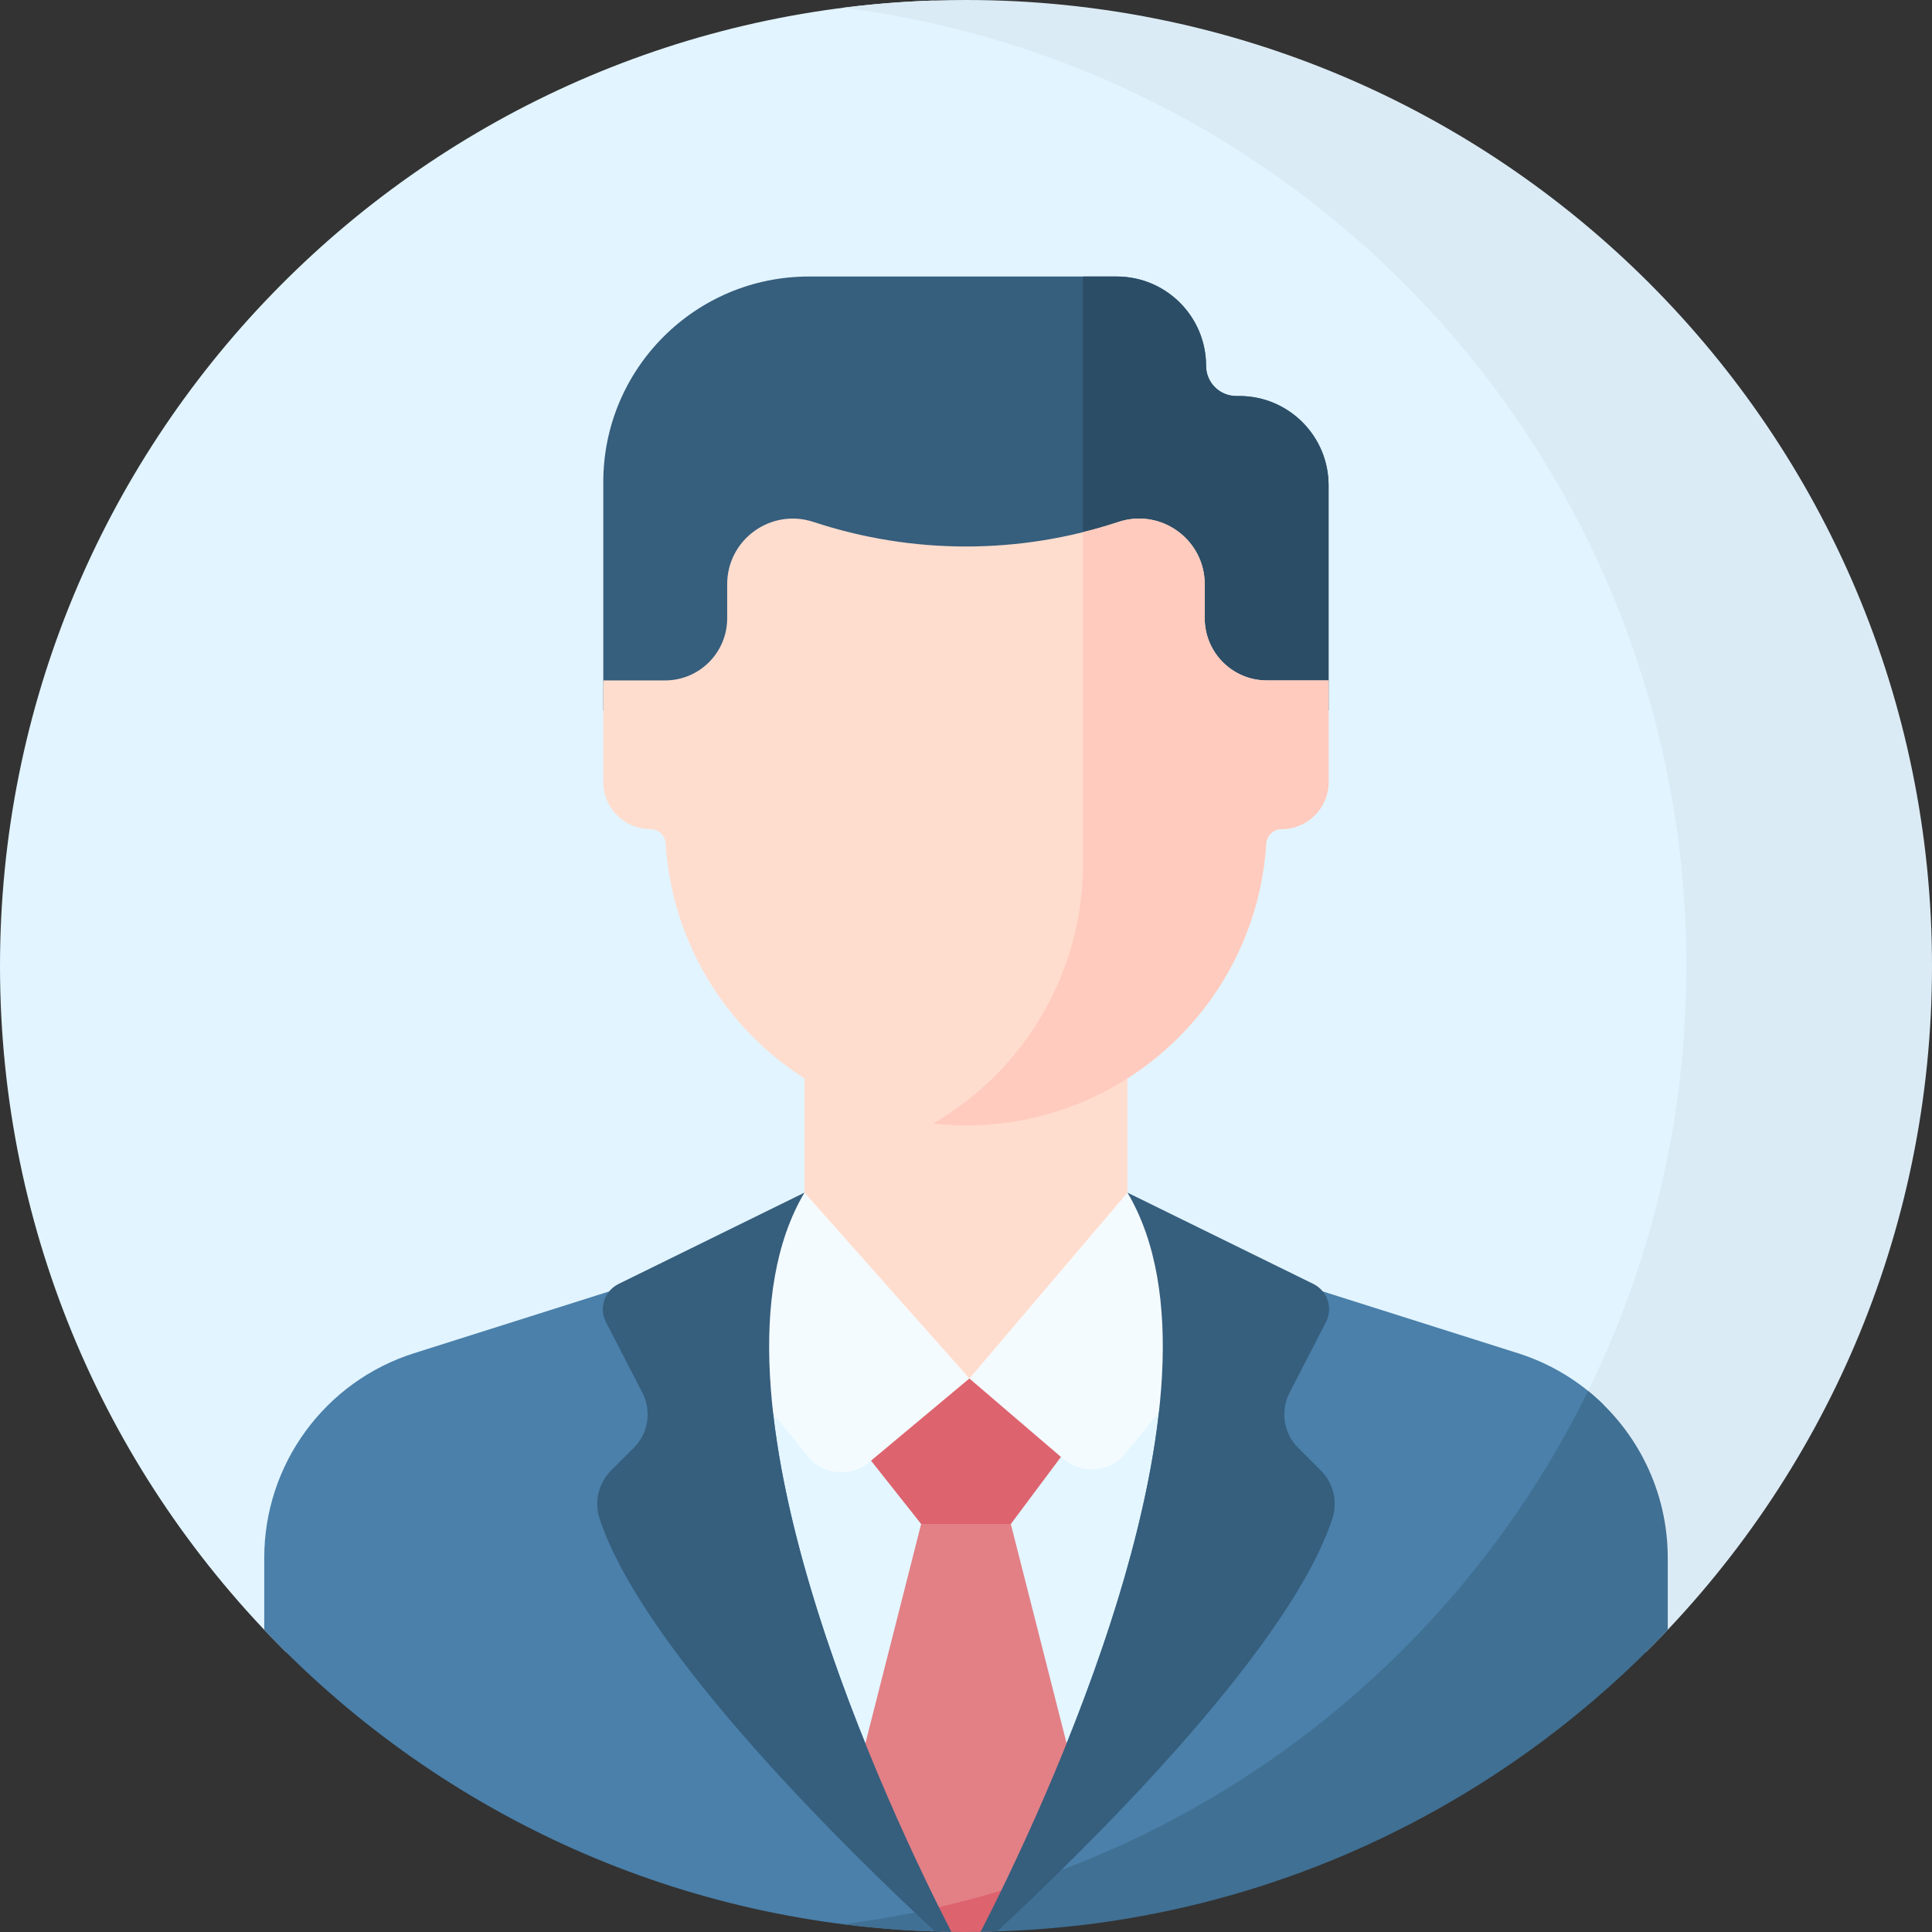
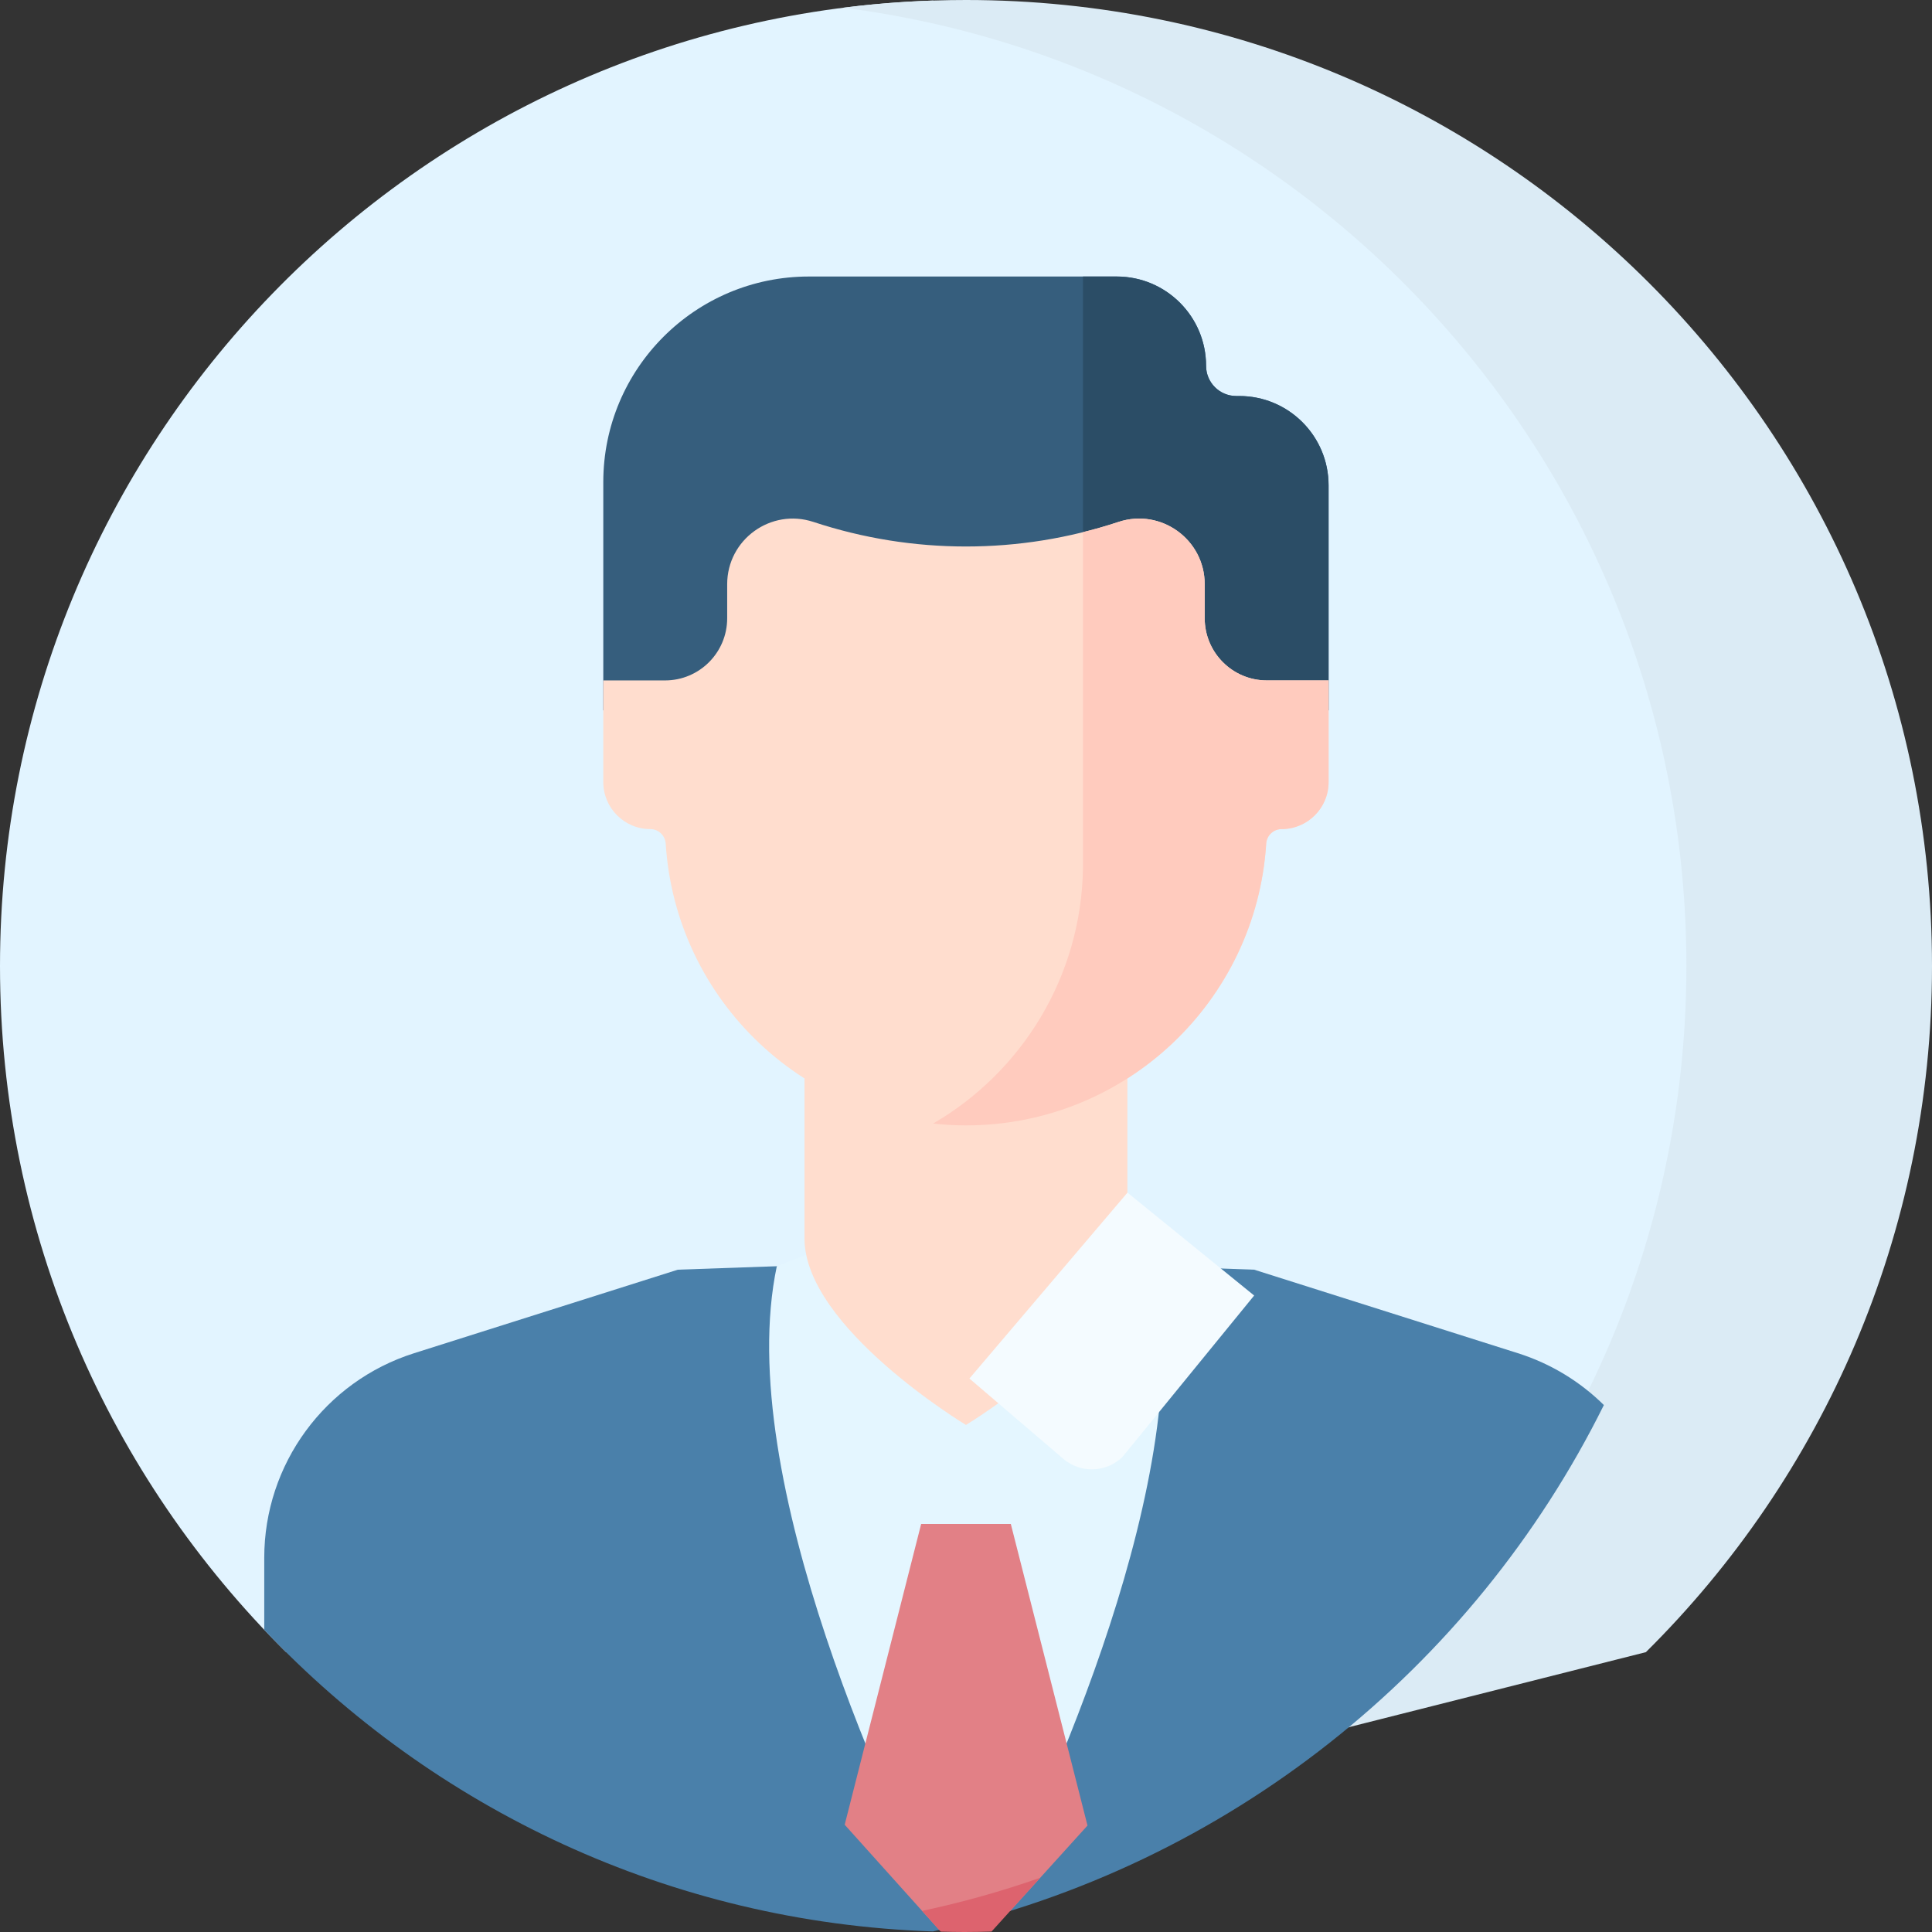
<svg xmlns="http://www.w3.org/2000/svg" width="80" height="80" viewBox="0 0 80 80" fill="none">
  <rect x="0" y="0" width="80" height="80" fill="#333333" stroke="none" />
  <path d="M40.004 75.521L55.852 71.519C64.898 64.007 70.66 52.677 70.66 40C70.66 20.446 56.955 4.094 38.627 0.023C17.171 0.747 0 18.368 0 40C0 51.111 4.531 61.163 11.846 68.412L40.004 75.521Z" fill="#E2F4FF" />
  <path d="M69.83 40C69.83 53.112 63.521 64.749 53.773 72.044L68.153 68.412C75.468 61.164 80 51.112 80 40C80 17.909 62.091 0 40 0C38.277 0 36.58 0.109 34.915 0.32C54.605 2.818 69.83 19.631 69.83 40Z" fill="#DBEBF5" />
  <path d="M49.941 15.149C49.941 13.106 48.285 11.45 46.242 11.45H33.495C28.793 11.45 24.981 15.261 24.981 19.963V29.415H55.014V20.097C55.014 18.054 53.358 16.398 51.315 16.398H51.19C50.5 16.398 49.941 15.839 49.941 15.149Z" fill="#365E7D" />
  <path d="M51.315 16.398H51.19C50.5 16.398 49.941 15.838 49.941 15.149C49.941 13.106 48.284 11.45 46.241 11.45H44.844V29.415H55.013V20.097C55.014 18.054 53.357 16.398 51.315 16.398Z" fill="#2B4D66" />
  <path d="M66.413 58.18C65.435 57.214 64.225 56.467 62.852 56.033L51.932 52.575L40.002 52.156L28.068 52.575L17.148 56.033C13.453 57.202 10.942 60.631 10.942 64.506V67.489C17.941 74.884 27.732 79.609 38.627 79.977C50.835 77.266 60.991 69.106 66.413 58.18Z" fill="#4A80AA" />
-   <path d="M69.058 67.489V64.506C69.058 61.766 67.802 59.251 65.76 57.598C59.962 69.414 48.507 77.952 34.925 79.678C36.564 79.886 38.234 79.997 39.929 80C41.557 79.997 43.164 79.903 44.745 79.721C54.281 78.594 62.79 74.113 69.058 67.489Z" fill="#407093" />
  <path d="M40.905 79.401C43.325 74.596 49.627 60.953 47.83 52.431L40.002 49.384L32.166 52.431C30.314 61.216 37.068 75.443 39.304 79.82C39.842 79.691 40.376 79.551 40.905 79.401Z" fill="#E4F6FF" />
  <path d="M45.031 75.592L41.856 63.105H38.143L34.977 75.558L38.892 79.917C39.886 79.689 40.866 79.425 41.831 79.127L45.031 75.592Z" fill="#E28086" />
  <path d="M38.953 79.985C39.278 79.994 39.602 79.999 39.928 80C40.306 79.999 40.682 79.993 41.057 79.982L43.074 77.754C41.486 78.311 39.853 78.771 38.182 79.126L38.953 79.985Z" fill="#DD636E" />
  <path d="M46.683 51.278V44.237H33.312V51.278C33.312 54.971 39.998 59.004 39.998 59.004C39.998 59.004 46.683 54.971 46.683 51.278Z" fill="#FFDDCE" />
  <path d="M55.014 28.175H52.458C51.036 28.175 49.884 27.022 49.884 25.601V24.192C49.884 22.34 48.072 21.031 46.314 21.612C42.214 22.968 37.786 22.968 33.686 21.613L33.681 21.612C31.923 21.031 30.111 22.34 30.111 24.192V25.601C30.111 27.022 28.959 28.175 27.537 28.175H24.981V32.384C24.981 33.459 25.853 34.331 26.929 34.331C27.268 34.331 27.544 34.597 27.566 34.936C27.976 41.446 33.384 46.6 39.998 46.6C46.612 46.6 52.019 41.446 52.43 34.936C52.451 34.597 52.727 34.331 53.067 34.331C54.142 34.331 55.014 33.459 55.014 32.384V28.175H55.014Z" fill="#FFDDCE" />
  <path d="M52.458 28.175C51.037 28.175 49.884 27.022 49.884 25.601V24.192C49.884 22.34 48.073 21.031 46.315 21.612C45.829 21.773 45.339 21.913 44.845 22.035V35.937C44.776 40.46 42.298 44.397 38.638 46.524C39.085 46.573 39.538 46.6 39.998 46.6C46.612 46.6 52.019 41.446 52.43 34.935C52.451 34.597 52.727 34.331 53.067 34.331C54.142 34.331 55.014 33.459 55.014 32.383V28.174H52.458V28.175Z" fill="#FFCBBE" />
-   <path d="M33.312 49.384L28.068 53.645L33.567 60.444C34.236 61.095 35.289 61.135 36.005 60.536L40.141 57.082L33.312 49.384Z" fill="#F4FBFF" />
  <path d="M46.686 49.384L40.141 57.082L44.027 60.405C44.739 61.014 45.797 60.983 46.473 60.335L51.932 53.645L46.686 49.384Z" fill="#F4FBFF" />
-   <path d="M33.312 49.384L25.615 53.165C25.029 53.453 24.794 54.166 25.093 54.746L26.601 57.67C26.992 58.427 26.848 59.35 26.244 59.952C25.934 60.262 25.598 60.598 25.306 60.889C24.785 61.409 24.598 62.179 24.827 62.879C26.648 68.428 35.409 76.915 38.725 79.985C38.948 79.991 39.171 79.995 39.395 79.997C36.991 75.32 28.47 57.551 33.312 49.384Z" fill="#365E7D" />
-   <path d="M53.753 59.952C53.15 59.35 53.006 58.427 53.397 57.669L54.904 54.746C55.204 54.166 54.968 53.453 54.383 53.165L46.686 49.384C51.526 57.549 43.012 75.311 40.605 79.994C40.831 79.99 41.056 79.984 41.282 79.977C44.605 76.899 53.352 68.424 55.171 62.879C55.4 62.179 55.213 61.41 54.691 60.889C54.4 60.598 54.064 60.262 53.753 59.952Z" fill="#365E7D" />
-   <path d="M40.14 57.082L36.068 60.483L38.143 63.105H41.857L43.931 60.328L40.14 57.082Z" fill="#DD636E" />
</svg>